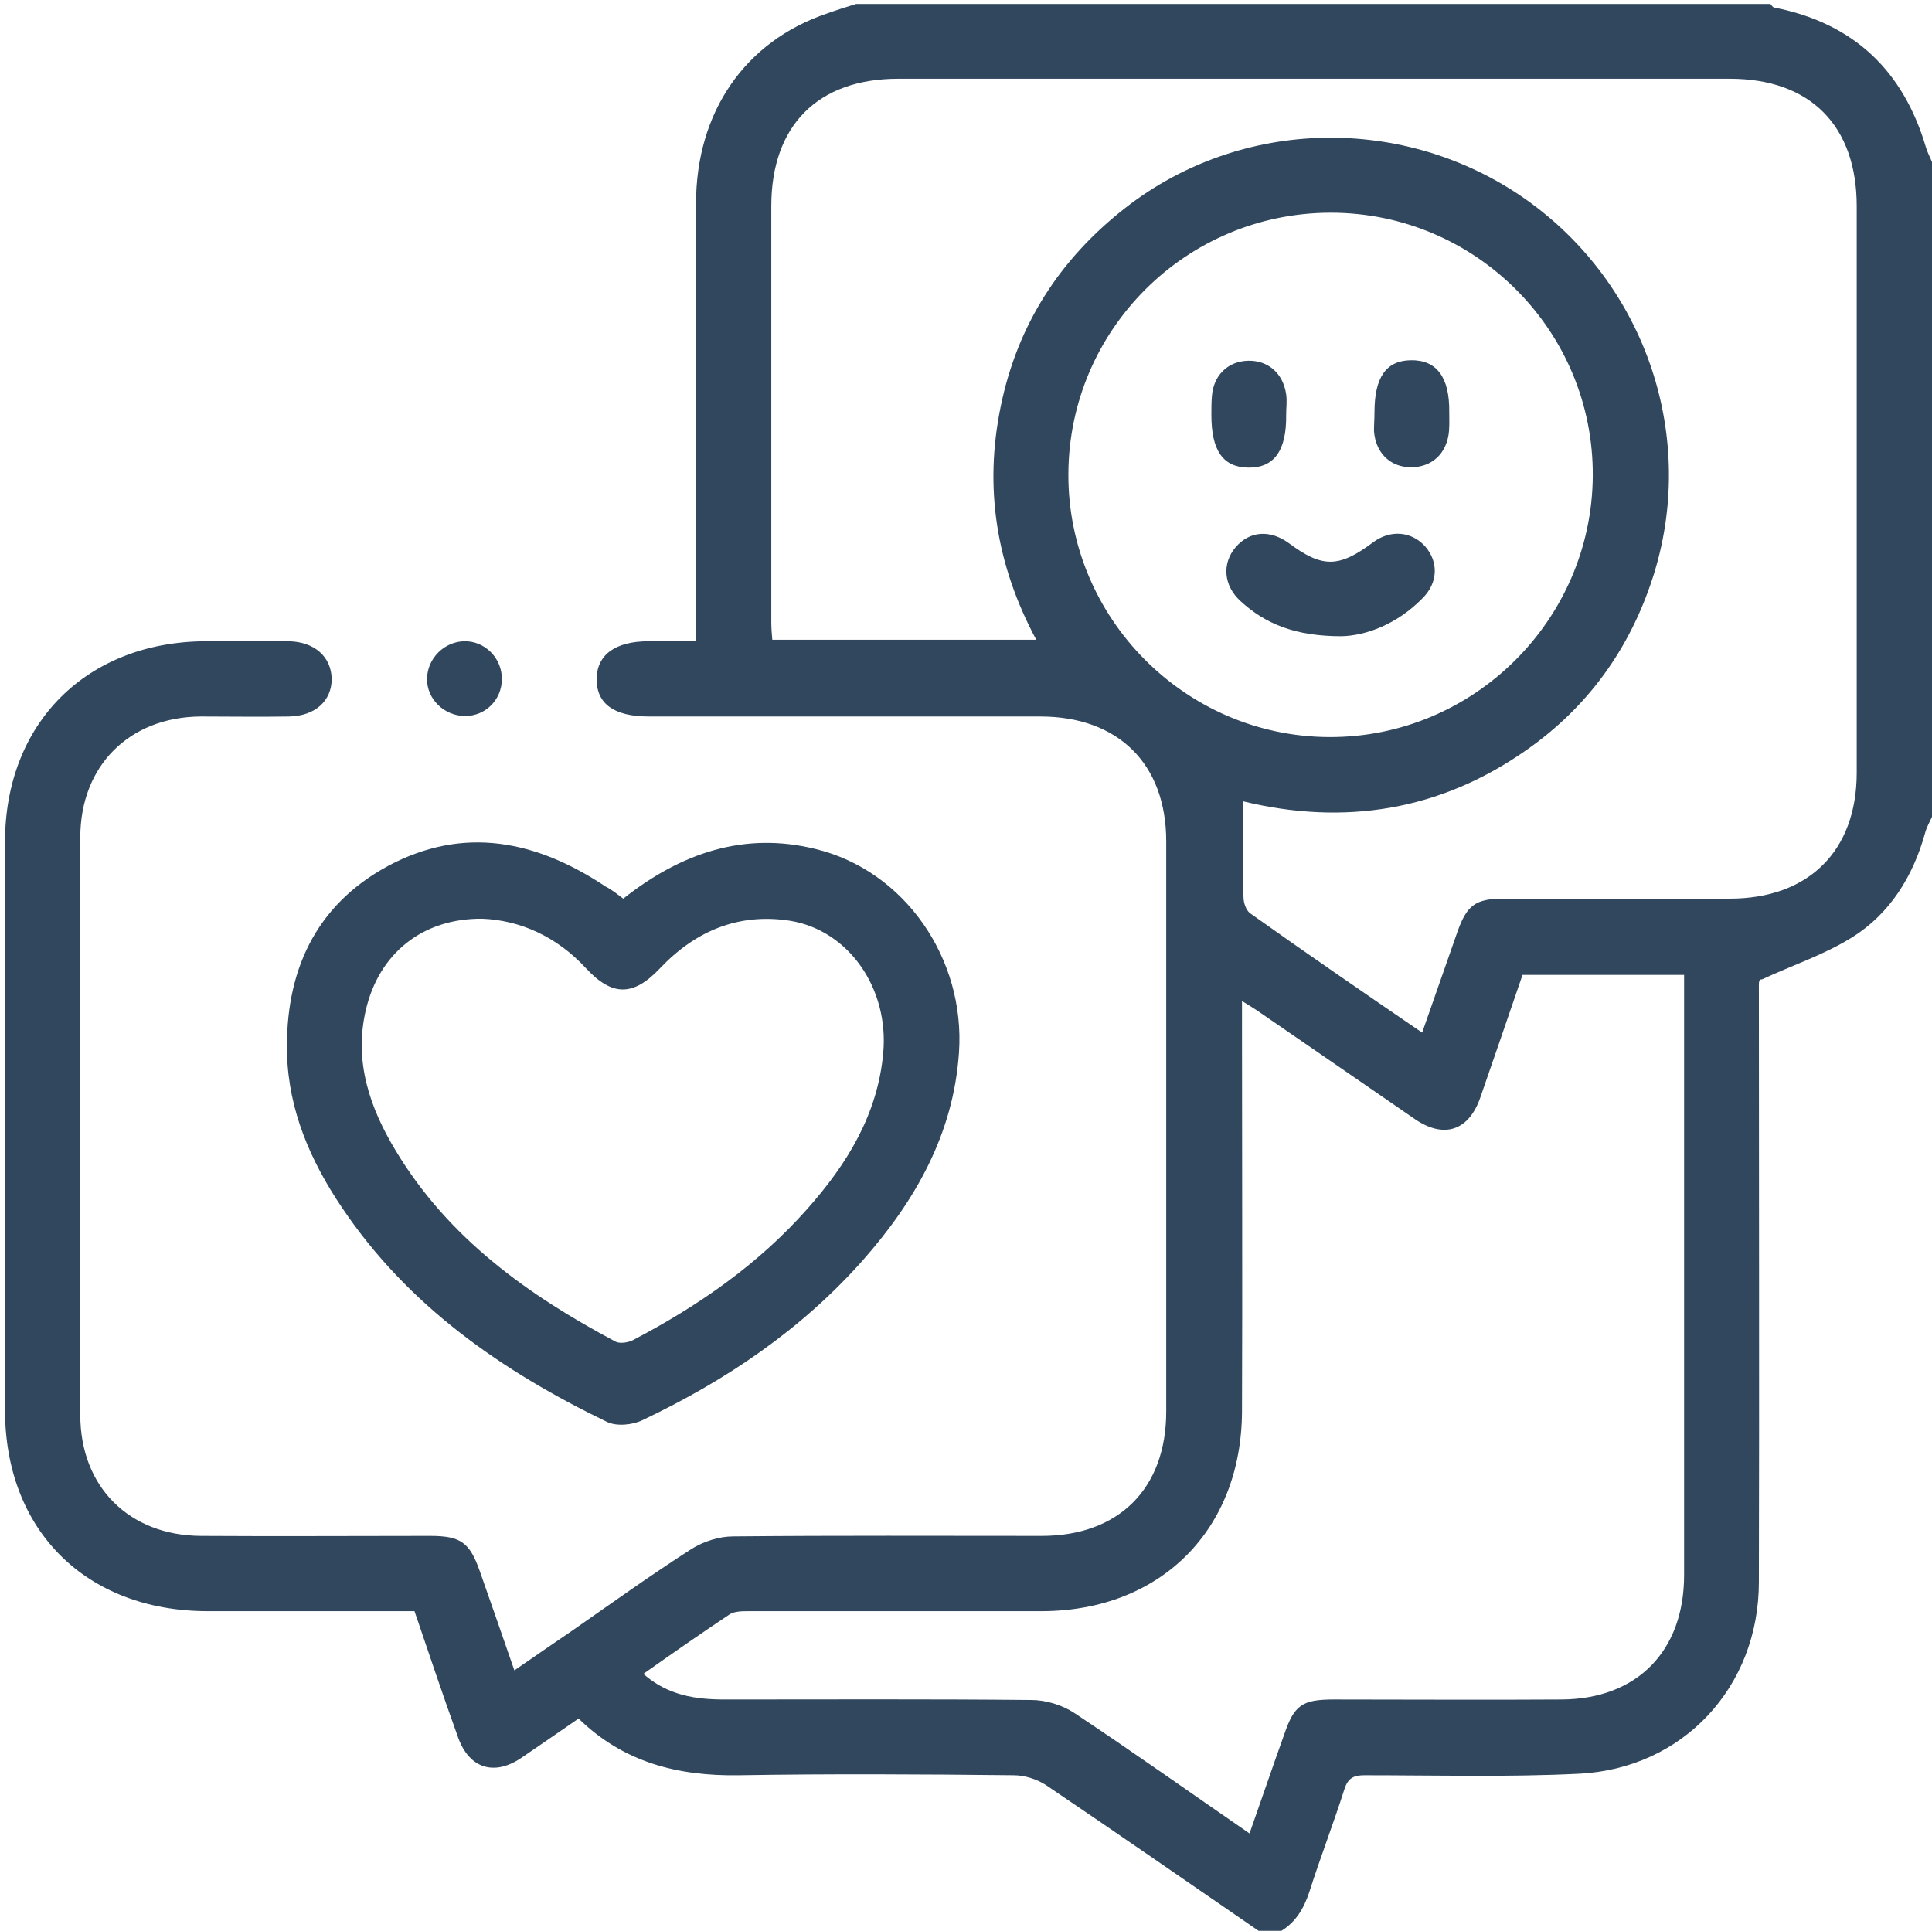
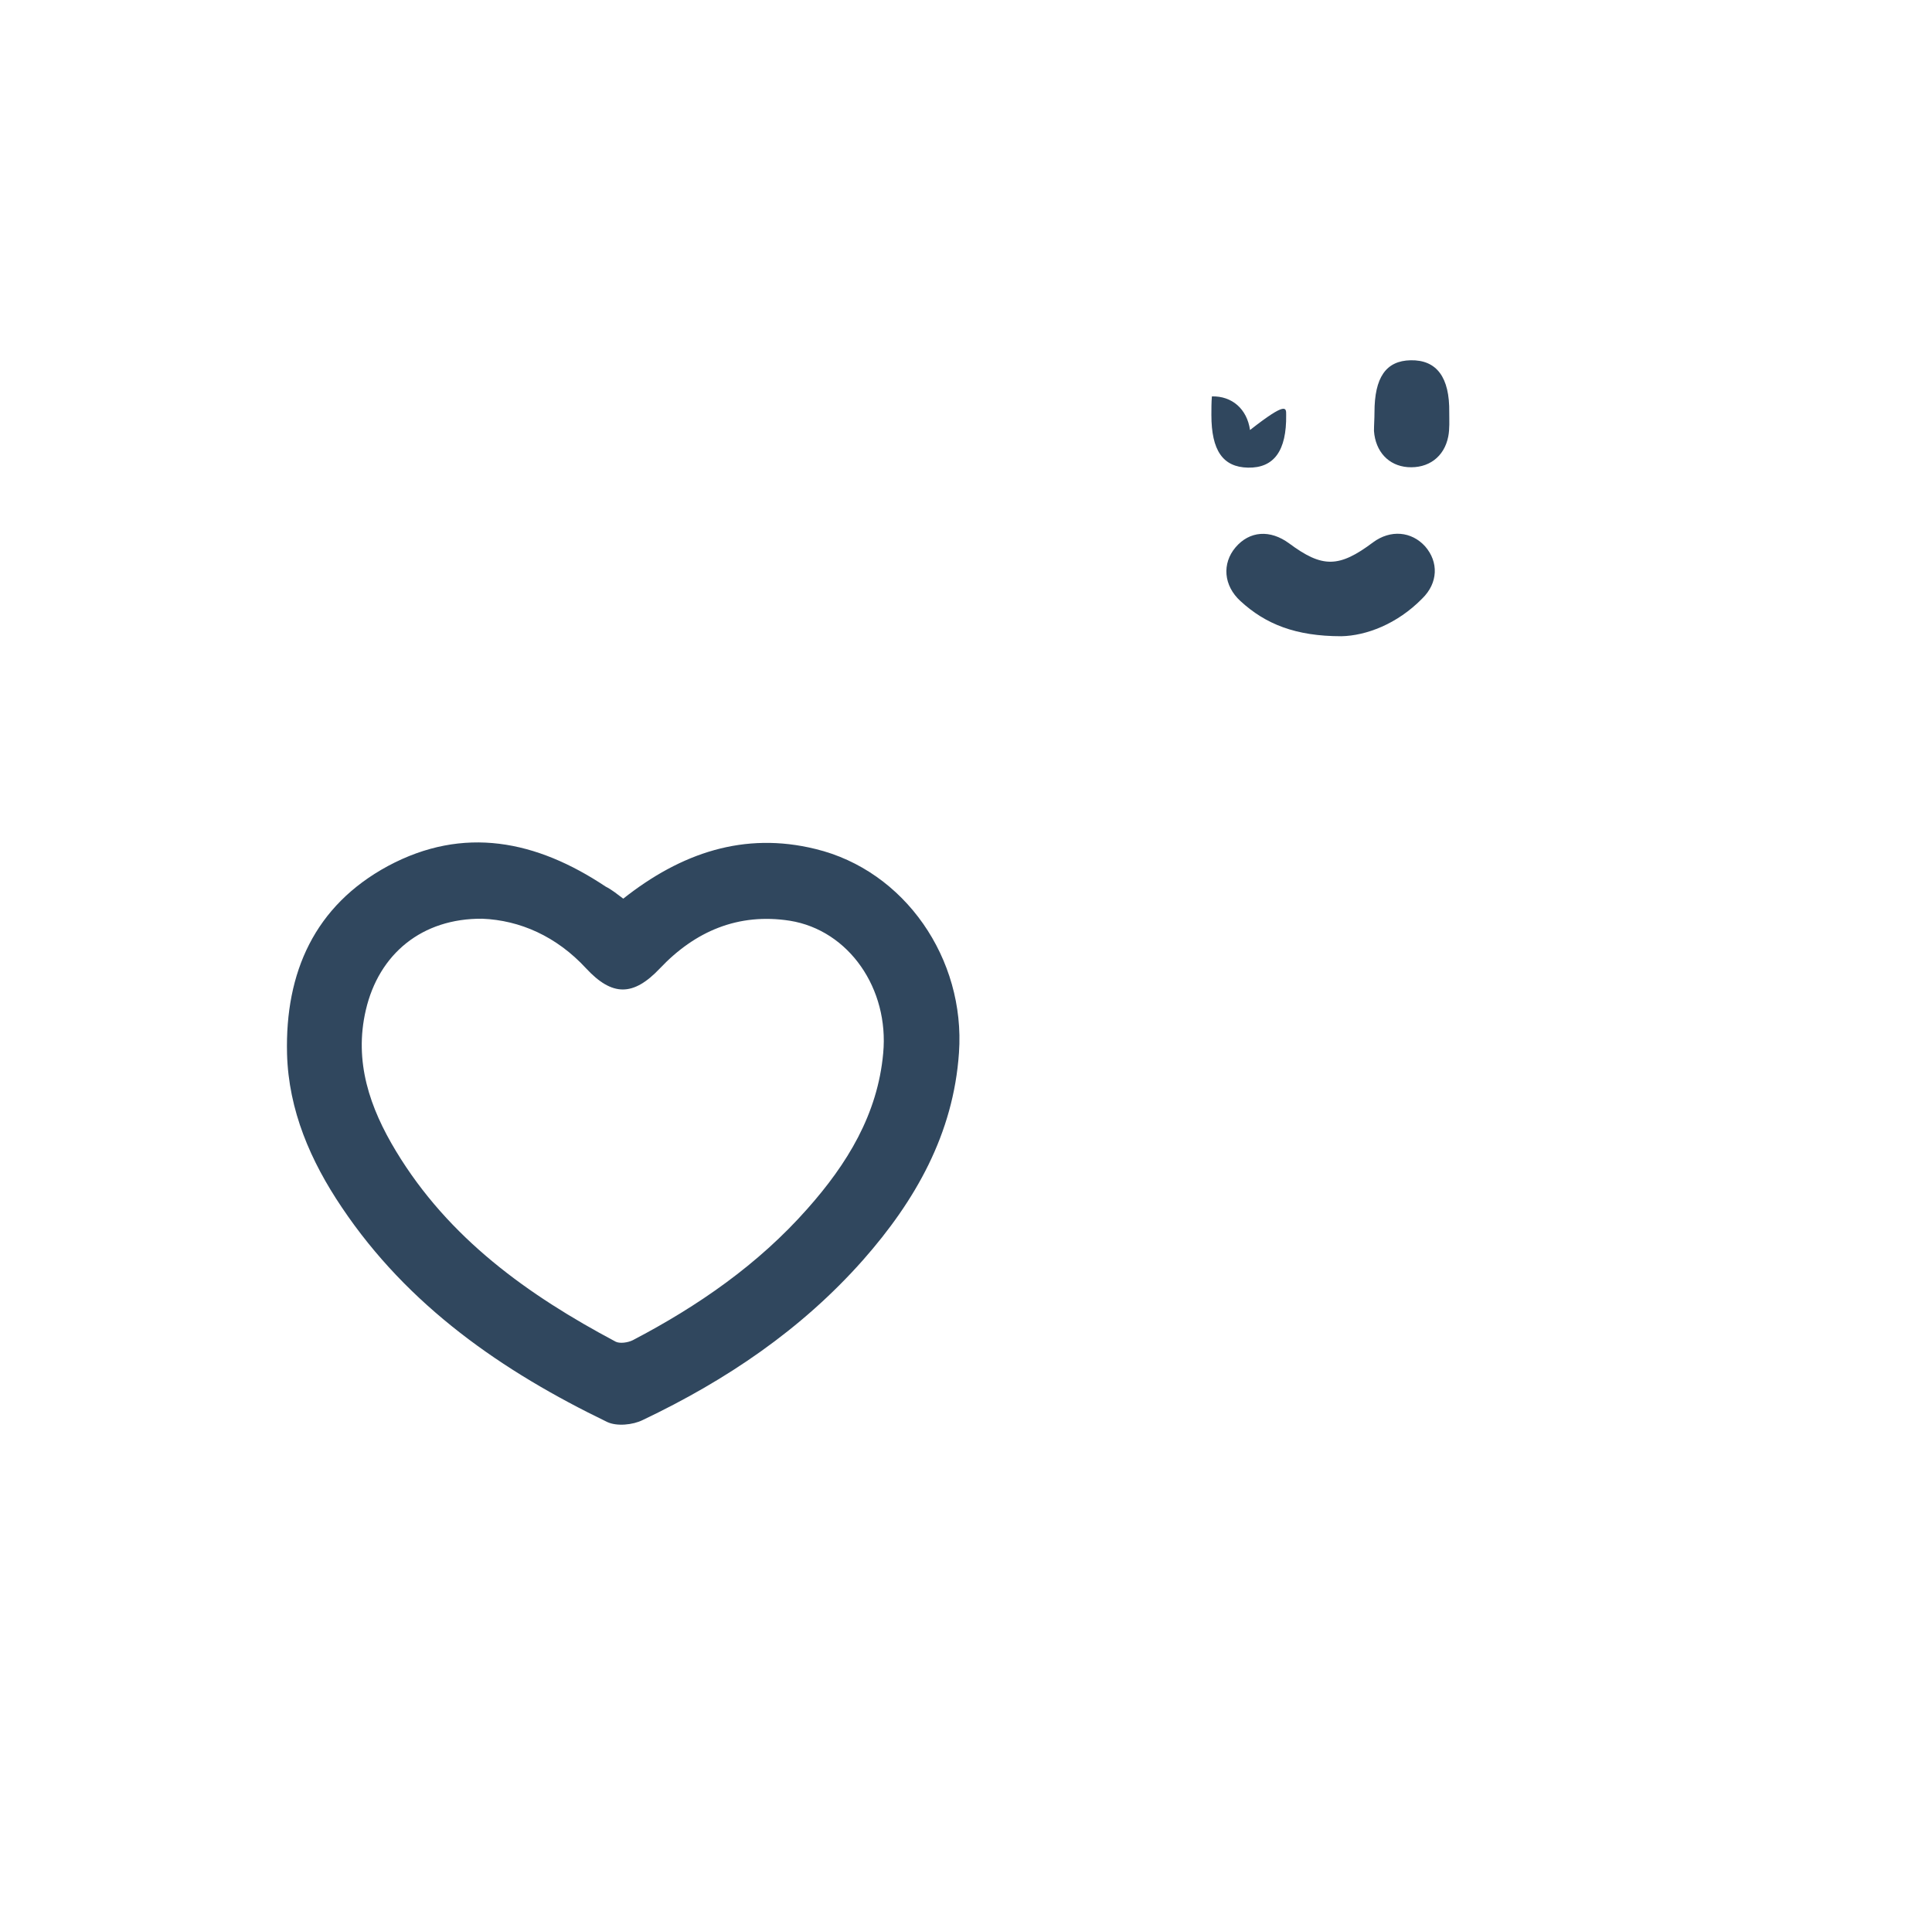
<svg xmlns="http://www.w3.org/2000/svg" version="1.1" id="Layer_1" x="0px" y="0px" viewBox="0 0 385 384.8" style="enable-background:new 0 0 385 384.8;" xml:space="preserve">
  <style type="text/css">
	.st0{fill:#30475E;}
</style>
  <g>
    <g>
-       <path class="st0" d="M250.8,384.8c-14.1-9.7-28.1-19.4-42.3-29c-1.8-1.2-4.3-2-6.5-2c-18.2-0.2-36.5-0.3-54.7,0    c-12.1,0.2-23-2.5-32-11.3c-3.9,2.7-7.7,5.3-11.5,7.9c-5.4,3.6-10.3,2-12.5-4.1c-3-8.3-5.8-16.7-8.7-25.2c-13.9,0-27.6,0-41.4,0    C17.1,321,1,305,1,281c0-37.7,0-75.5,0-113.2c0-23.7,16.3-39.9,40-40c5.5,0,11-0.1,16.5,0c5.2,0.1,8.5,3.1,8.6,7.5    c0,4.4-3.3,7.4-8.5,7.5c-5.9,0.1-11.7,0-17.6,0c-14.3,0.1-24,9.9-24,24.1c0,38.4,0,76.7,0,115.1c0,14.3,9.7,24,24,24.1    c15.2,0.1,30.5,0,45.7,0c6.1,0,7.9,1.3,9.9,7c2.3,6.5,4.5,12.9,6.9,19.8c3.9-2.7,7.7-5.3,11.5-7.9c7.9-5.5,15.7-11.1,23.8-16.3    c2.4-1.5,5.5-2.5,8.3-2.5c20.5-0.2,41-0.1,61.5-0.1c15.3,0,24.8-9.4,24.8-24.8c0-37.9,0-75.7,0-113.6c0-15.5-9.6-24.9-25.1-24.9    c-26,0-52,0-78,0c-6.9,0-10.4-2.5-10.4-7.4c0-4.9,3.7-7.6,10.4-7.6c3,0,6,0,9.4,0c0-1.6,0-2.9,0-4.3c0-27.6,0-55.2,0-82.9    c0-18.3,9.8-32.4,26.1-37.9c1.9-0.7,3.9-1.3,5.8-1.9c60.8,0,121.5,0,182.2,0c0.2,0.2,0.4,0.6,0.7,0.7    c15.9,3.1,25.8,12.6,30.3,27.9c0.3,1,0.8,1.9,1.2,2.9c0,43.5,0,87,0,130.5c-0.5,1.1-1.1,2.1-1.4,3.3c-2.4,8.6-7,16-14.5,20.7    c-5.6,3.5-12,5.6-18,8.4c-0.6-0.1-0.6,0.6-0.6,1.3c0,39.6,0.1,79.2,0,118.8c0,20.9-15.1,37.2-35.9,38.2    c-14.2,0.7-28.5,0.3-42.7,0.3c-2.2,0-3.3,0.6-4,2.8c-2.2,6.9-4.8,13.6-7,20.5c-1.1,3.3-2.7,6-5.7,7.8    C253.8,384.8,252.2,384.8,250.8,384.8z M283.4,205.8c2.4-6.9,4.7-13.4,7-20c1.9-5.4,3.6-6.7,9.3-6.7c15,0,30,0,45,0    c15.7,0,25.3-9.5,25.3-25.1c0-37.6,0-75.2,0-112.9c0-16.1-9.3-25.4-25.3-25.4c-55.2,0-110.5,0-165.7,0c-16,0-25.3,9.3-25.3,25.4    c0,27.6,0,55.2,0,82.9c0,1.2,0.1,2.4,0.2,3.5c17.6,0,34.9,0,52.6,0c-8-14.9-10.4-30.3-7.1-46.4c3.3-16.3,11.8-29.5,24.9-39.7    c23.1-18,55.6-18.6,79.7-1.7c24.1,17,34.4,47.7,25.3,75.6c-4.6,14.1-12.9,25.6-25,34.1c-17.3,12.2-36.4,15.2-56.6,10.3    c0,6.6-0.1,12.8,0.1,19.1c0,1.1,0.5,2.6,1.3,3.2C260.2,189.9,271.7,197.8,283.4,205.8z M249,365.4c2.4-6.8,4.6-13.3,6.9-19.7    c2-5.9,3.6-7,9.9-7c15.1,0,30.3,0.1,45.4,0c15.1-0.1,24.4-9.7,24.4-24.8c0-38,0-76,0-114c0-1.8,0-3.7,0-5.6c-11.1,0-21.6,0-32.2,0    c-2.8,8.2-5.6,16.3-8.4,24.4c-2.3,6.7-7.3,8.3-13.1,4.3c-10.3-7.1-20.6-14.2-30.8-21.2c-1-0.7-2-1.3-3.6-2.3c0,1.9,0,3.2,0,4.6    c0,25.7,0.1,51.5,0,77.2c-0.1,23.6-16.2,39.7-39.8,39.8c-19.5,0-39,0-58.5,0c-1.3,0-2.9,0-3.9,0.7c-5.7,3.8-11.3,7.7-17.1,11.8    c4.9,4.3,10.4,5.1,16.2,5.1c20.4,0,40.8-0.1,61.1,0.1c2.9,0,6.2,1,8.6,2.6C225.7,349.1,237.1,357.2,249,365.4z M212.9,94.5    c-0.1,28.7,23.3,52.3,52,52.4c28.7,0.1,52.3-23.3,52.5-52c0.2-28.9-23.3-52.5-52.2-52.5C236.4,42.4,213,65.7,212.9,94.5z" />
      <path class="st0" d="M124.2,179.1c11.5-9.1,24.1-13.4,38.3-9.9c17.8,4.3,29.9,21.9,28.6,40.6c-1.1,16.2-8.7,29.5-19.1,41.3    c-12.3,13.9-27.3,24-43.9,31.9c-2,1-5.2,1.3-7.1,0.4c-20.9-10.1-39.7-23.1-52.9-42.8c-6.2-9.2-10.6-19.3-10.9-30.6    c-0.4-16.2,5.5-29.5,20.1-37.4c15.1-8.1,29.6-5.1,43.4,4.1C121.9,177.3,123,178.2,124.2,179.1z M96.1,183.1    c-12-0.1-20.6,7-23.2,18.2c-2.4,10.3,0.8,19.5,6,28.1c10.5,17.4,26.3,28.7,43.8,38c0.8,0.4,2.4,0.2,3.4-0.3    c13-6.8,25-15.1,34.8-26.2c7.9-8.9,14-18.8,15.1-31c1.2-12.8-6.8-24.5-18.6-26.4c-10.3-1.6-18.9,2.1-25.9,9.5    c-5.3,5.6-9.5,5.6-14.7,0C110.9,186.6,103.6,183.4,96.1,183.1z" />
-       <path class="st0" d="M92.7,142.7c-4.2,0-7.7-3.4-7.6-7.5c0.1-4,3.4-7.3,7.4-7.4c4.1-0.1,7.6,3.4,7.5,7.6    C100,139.4,96.8,142.7,92.7,142.7z" />
      <path class="st0" d="M267.3,126.8c-9.1,0-15.1-2.4-20.1-7c-3.4-3.1-3.7-7.5-1-10.7c2.8-3.3,6.9-3.6,10.7-0.8    c6.6,4.9,9.9,4.9,16.7-0.2c3.5-2.6,7.7-2.2,10.4,0.8c2.7,3.1,2.6,7.3-0.6,10.4C278.4,124.4,272.2,126.7,267.3,126.8z" />
-       <path class="st0" d="M256.3,82.7c0.1,7.1-2.4,10.6-7.6,10.5c-5-0.1-7.3-3.4-7.3-10.5c0-1.2,0-2.5,0.1-3.7c0.3-4.2,3.2-7,7.2-7.1    c4-0.1,7,2.5,7.6,6.7C256.5,79.9,256.3,81.3,256.3,82.7z" />
+       <path class="st0" d="M256.3,82.7c0.1,7.1-2.4,10.6-7.6,10.5c-5-0.1-7.3-3.4-7.3-10.5c0-1.2,0-2.5,0.1-3.7c4-0.1,7,2.5,7.6,6.7C256.5,79.9,256.3,81.3,256.3,82.7z" />
      <path class="st0" d="M273.9,82.2c0-7,2.3-10.3,7.2-10.4c5.2-0.1,7.8,3.4,7.7,10.4c0,1.6,0.1,3.3-0.2,4.8c-0.8,4.1-4,6.4-8.1,6.1    c-3.8-0.3-6.4-3.1-6.7-7.2C273.8,84.7,273.9,83.5,273.9,82.2z" />
    </g>
  </g>
</svg>